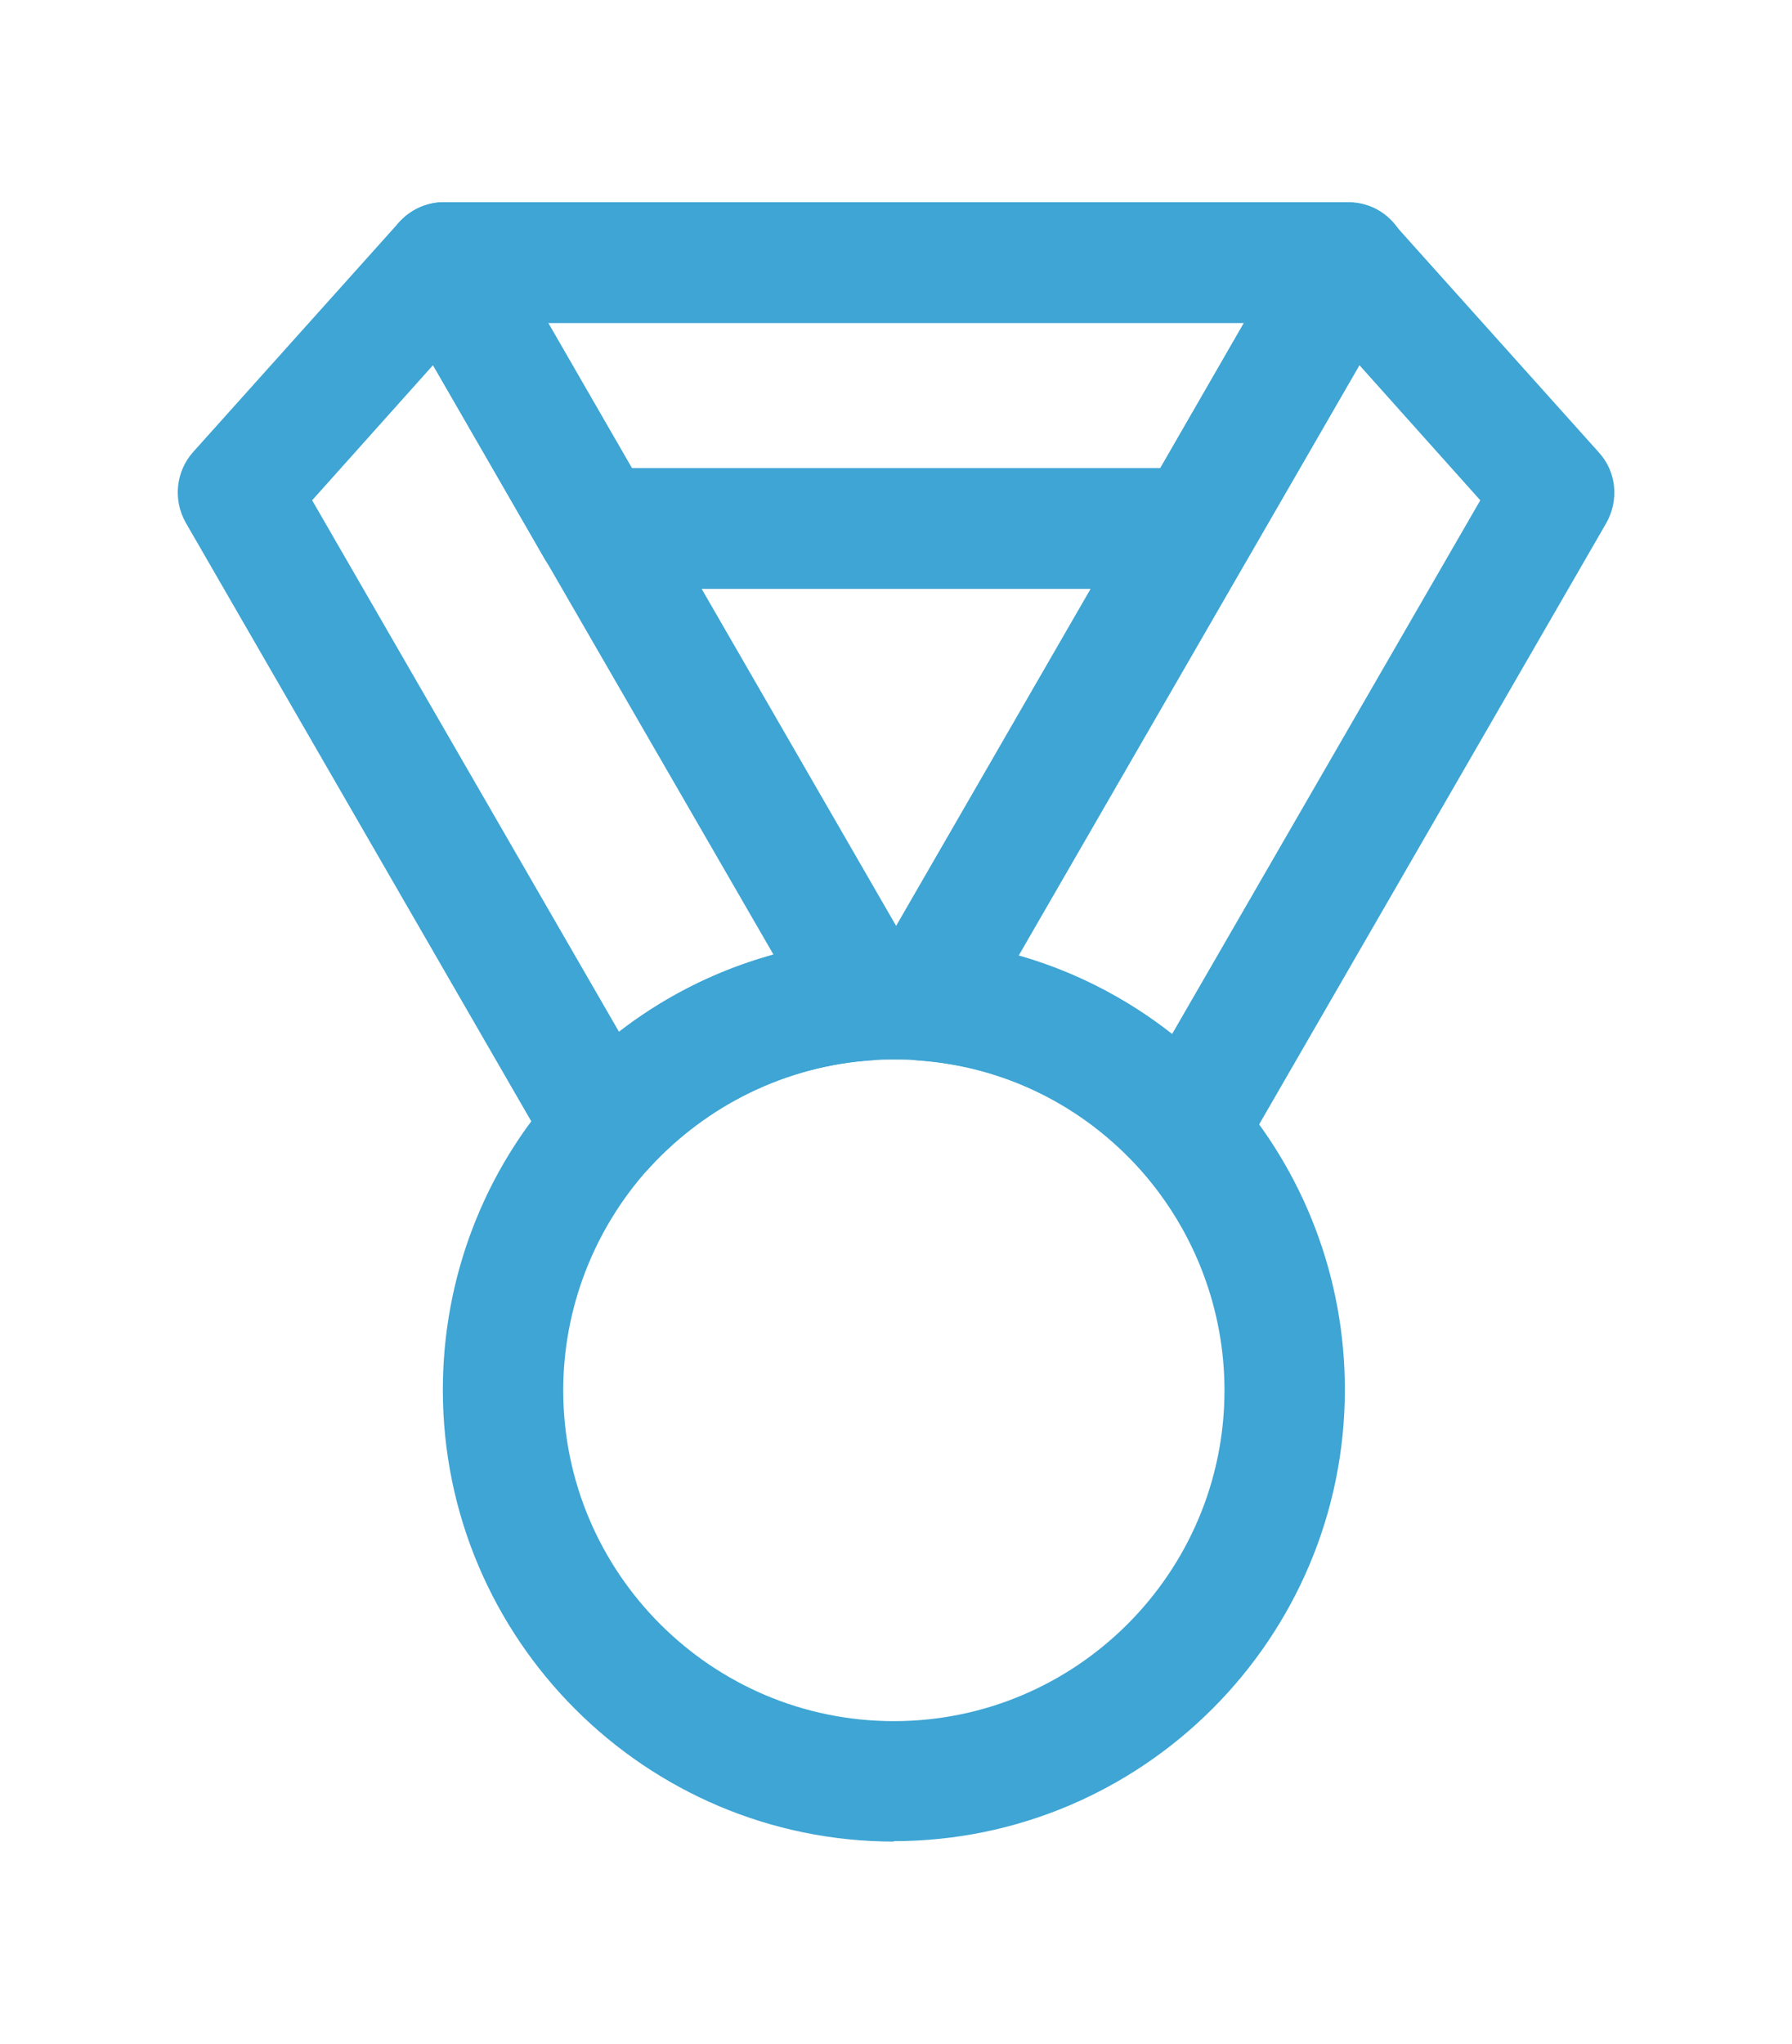
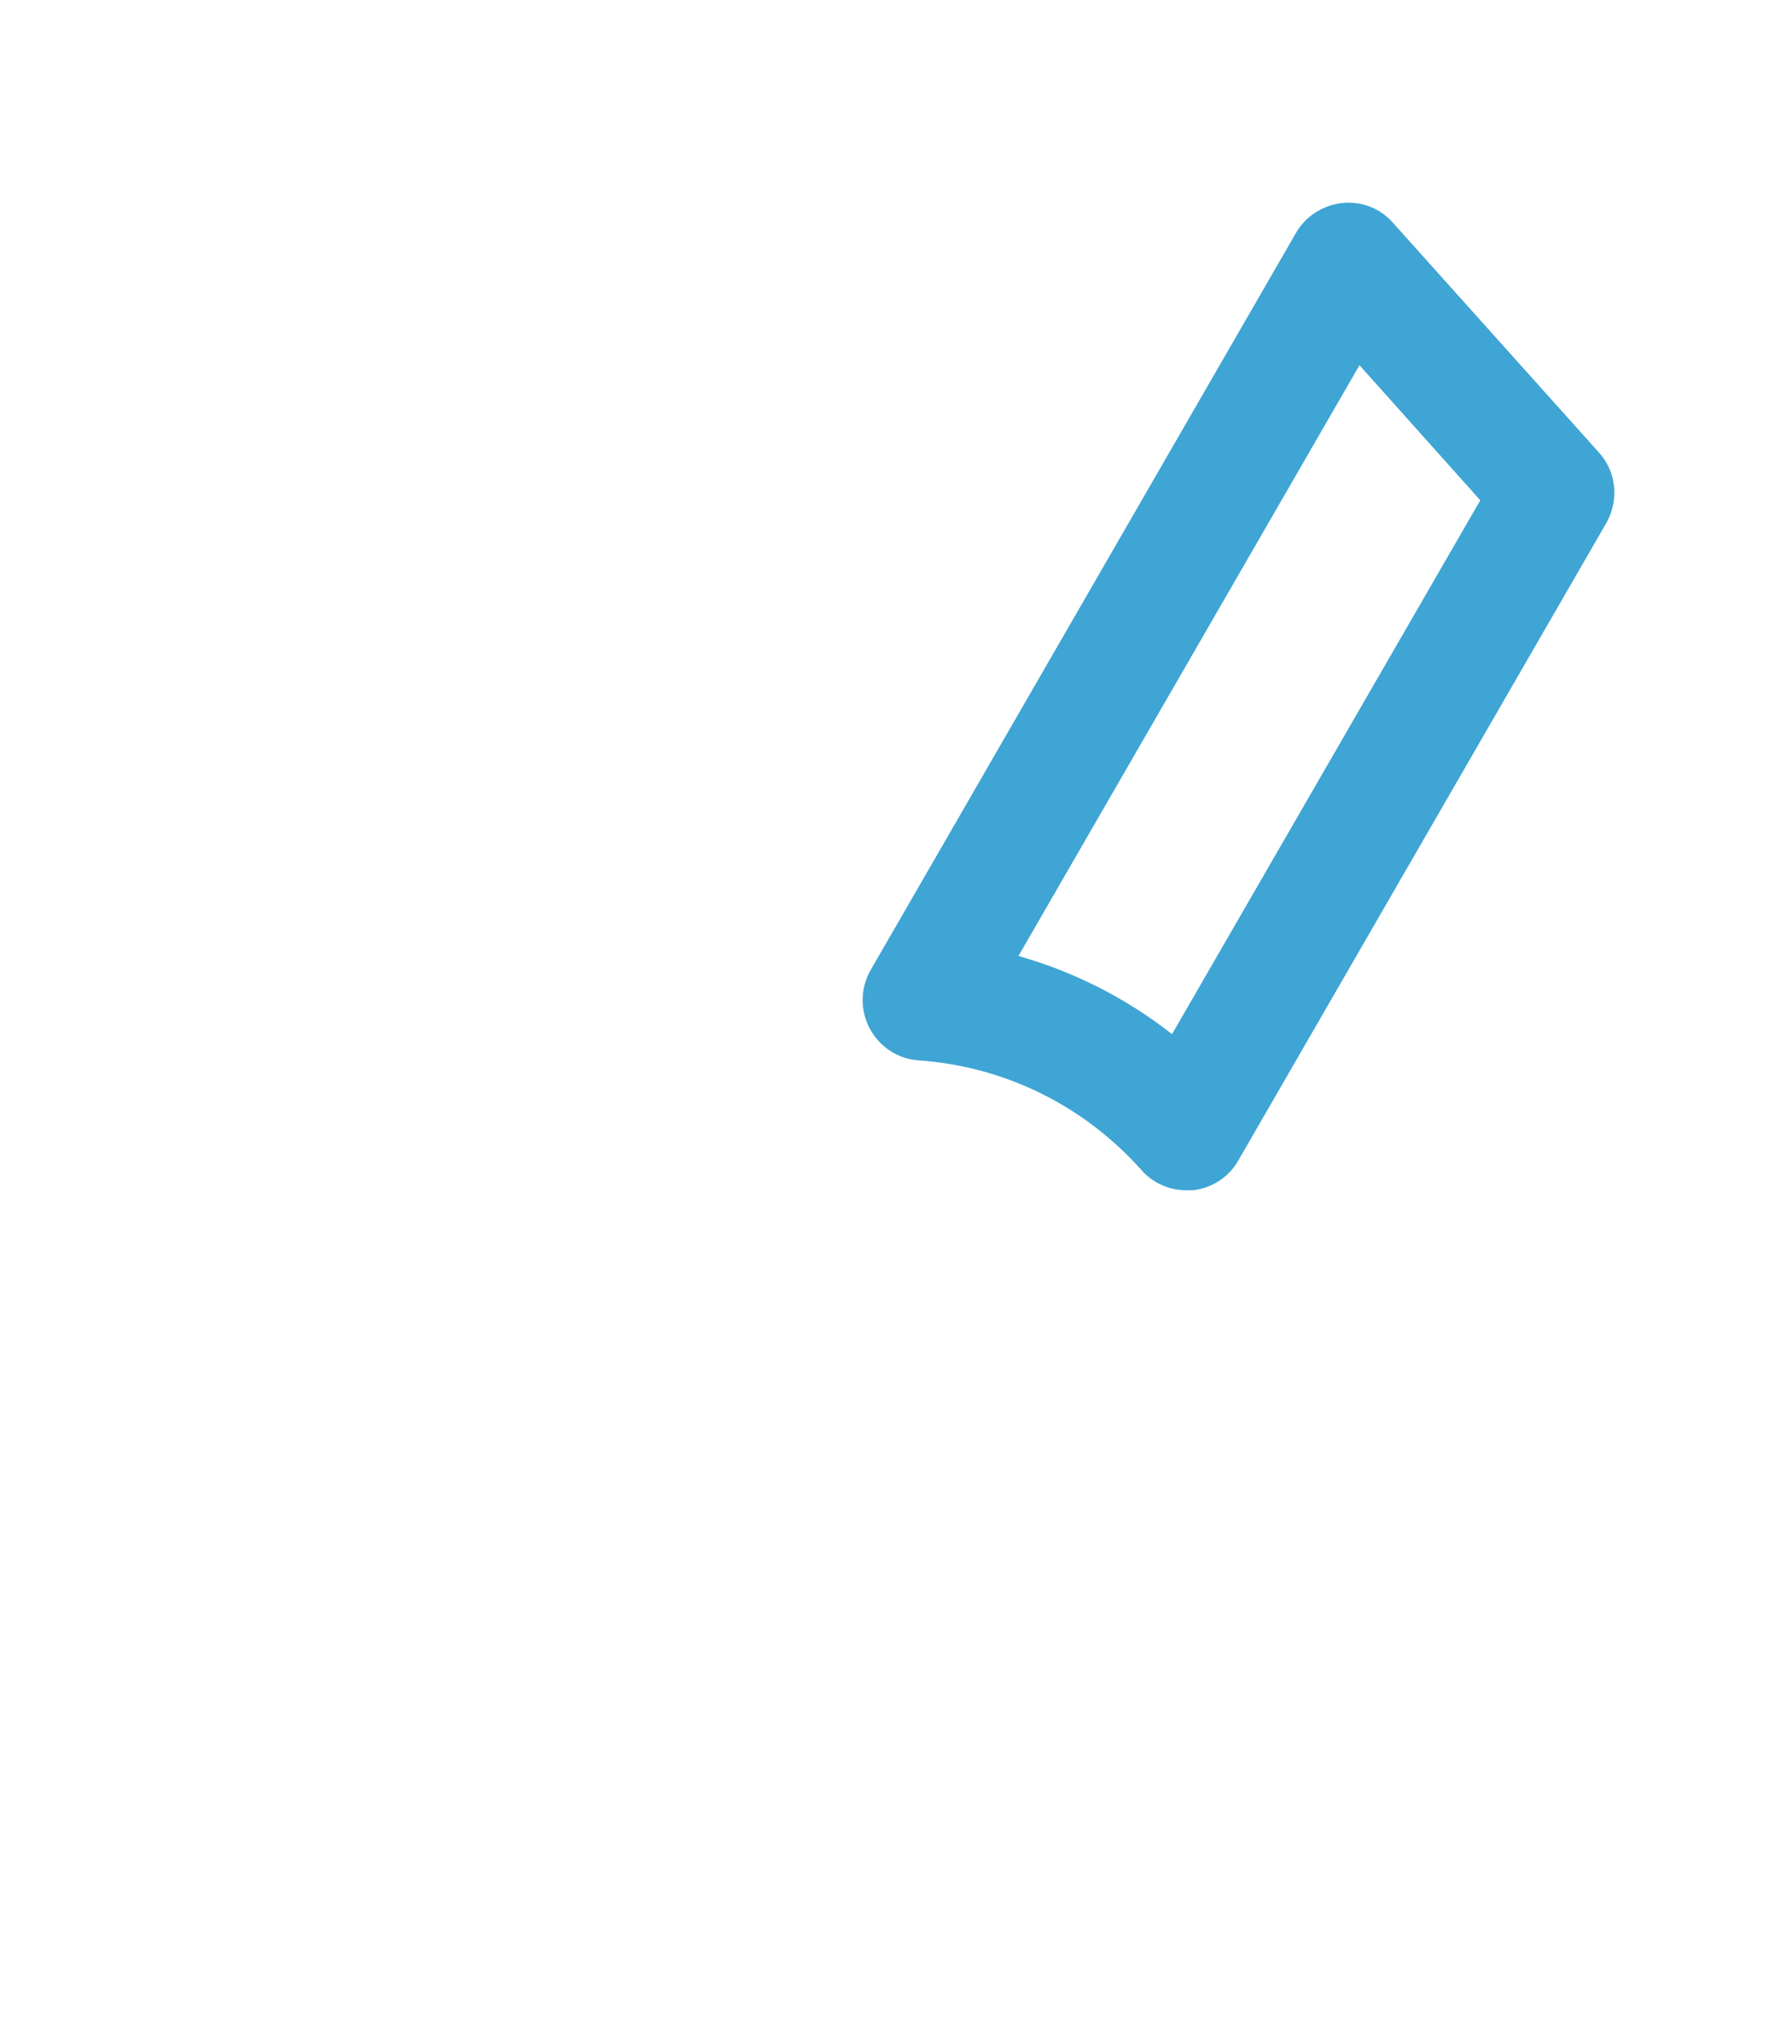
<svg xmlns="http://www.w3.org/2000/svg" id="Layer_2" version="1.1" viewBox="0 0 41.68 47.52">
  <defs>
    <style>
      .st0 {
        fill: #3ea5d4;
      }
    </style>
  </defs>
  <g id="Layer_1-2">
    <path class="st0" d="M27.59,27.67c-.39,0-.78-.17-1.04-.47-1.35-1.51-3.19-2.41-5.18-2.55-.48-.03-.91-.31-1.14-.74s-.22-.94.02-1.36L30.14,5.42c.22-.39.63-.65,1.07-.7.46-.05.89.12,1.19.46l4.79,5.34c.41.45.47,1.11.17,1.64l-8.56,14.82c-.22.39-.63.65-1.07.69h-.14v.02ZM23.68,22.22c1.3.37,2.51.98,3.58,1.82l7.17-12.41-2.81-3.14-7.93,13.73h0Z" />
-     <path class="st0" d="M27.8,13.69h-13.92c-.51,0-.96-.26-1.22-.71l-3.55-6.17c-.25-.43-.25-.97,0-1.4.25-.44.71-.71,1.21-.71h21.04c.5,0,.96.26,1.22.71.25.43.25.97,0,1.4l-3.56,6.17c-.25.43-.71.71-1.22.71h0ZM14.7,10.88h12.29l1.94-3.37H12.75l1.94,3.37h0Z" />
-     <path class="st0" d="M20.8,42.81c-5.79,0-10.5-4.71-10.5-10.5,0-2.61.96-5.11,2.71-7.04,1.84-2.04,4.36-3.26,7.1-3.43.54-.02.98-.02,1.45,0,2.71.18,5.22,1.42,7.06,3.47,1.72,1.93,2.66,4.41,2.66,6.99,0,5.79-4.71,10.5-10.5,10.5ZM20.8,24.63c-.18,0-.35,0-.53.02-1.98.13-3.82,1.03-5.18,2.51-1.28,1.42-1.99,3.26-1.99,5.16,0,4.24,3.45,7.69,7.69,7.69s7.69-3.45,7.69-7.69c0-1.88-.69-3.7-1.95-5.12-1.35-1.51-3.19-2.41-5.18-2.55-.19-.02-.38-.02-.56-.02h0Z" />
-     <path class="st0" d="M14.07,27.62h-.15c-.45-.05-.84-.3-1.07-.7L4.32,12.15c-.3-.53-.23-1.19.17-1.64l4.79-5.34c.3-.33.75-.51,1.19-.46.45.05.84.3,1.07.7l9.89,17.13c.24.42.25.94.02,1.36-.23.42-.67.71-1.15.74-2,.14-3.86,1.03-5.2,2.51-.26.3-.65.47-1.04.47ZM7.26,11.63l7.14,12.36c1.07-.83,2.29-1.44,3.59-1.8l-7.92-13.7-2.81,3.14h0Z" />
  </g>
</svg>